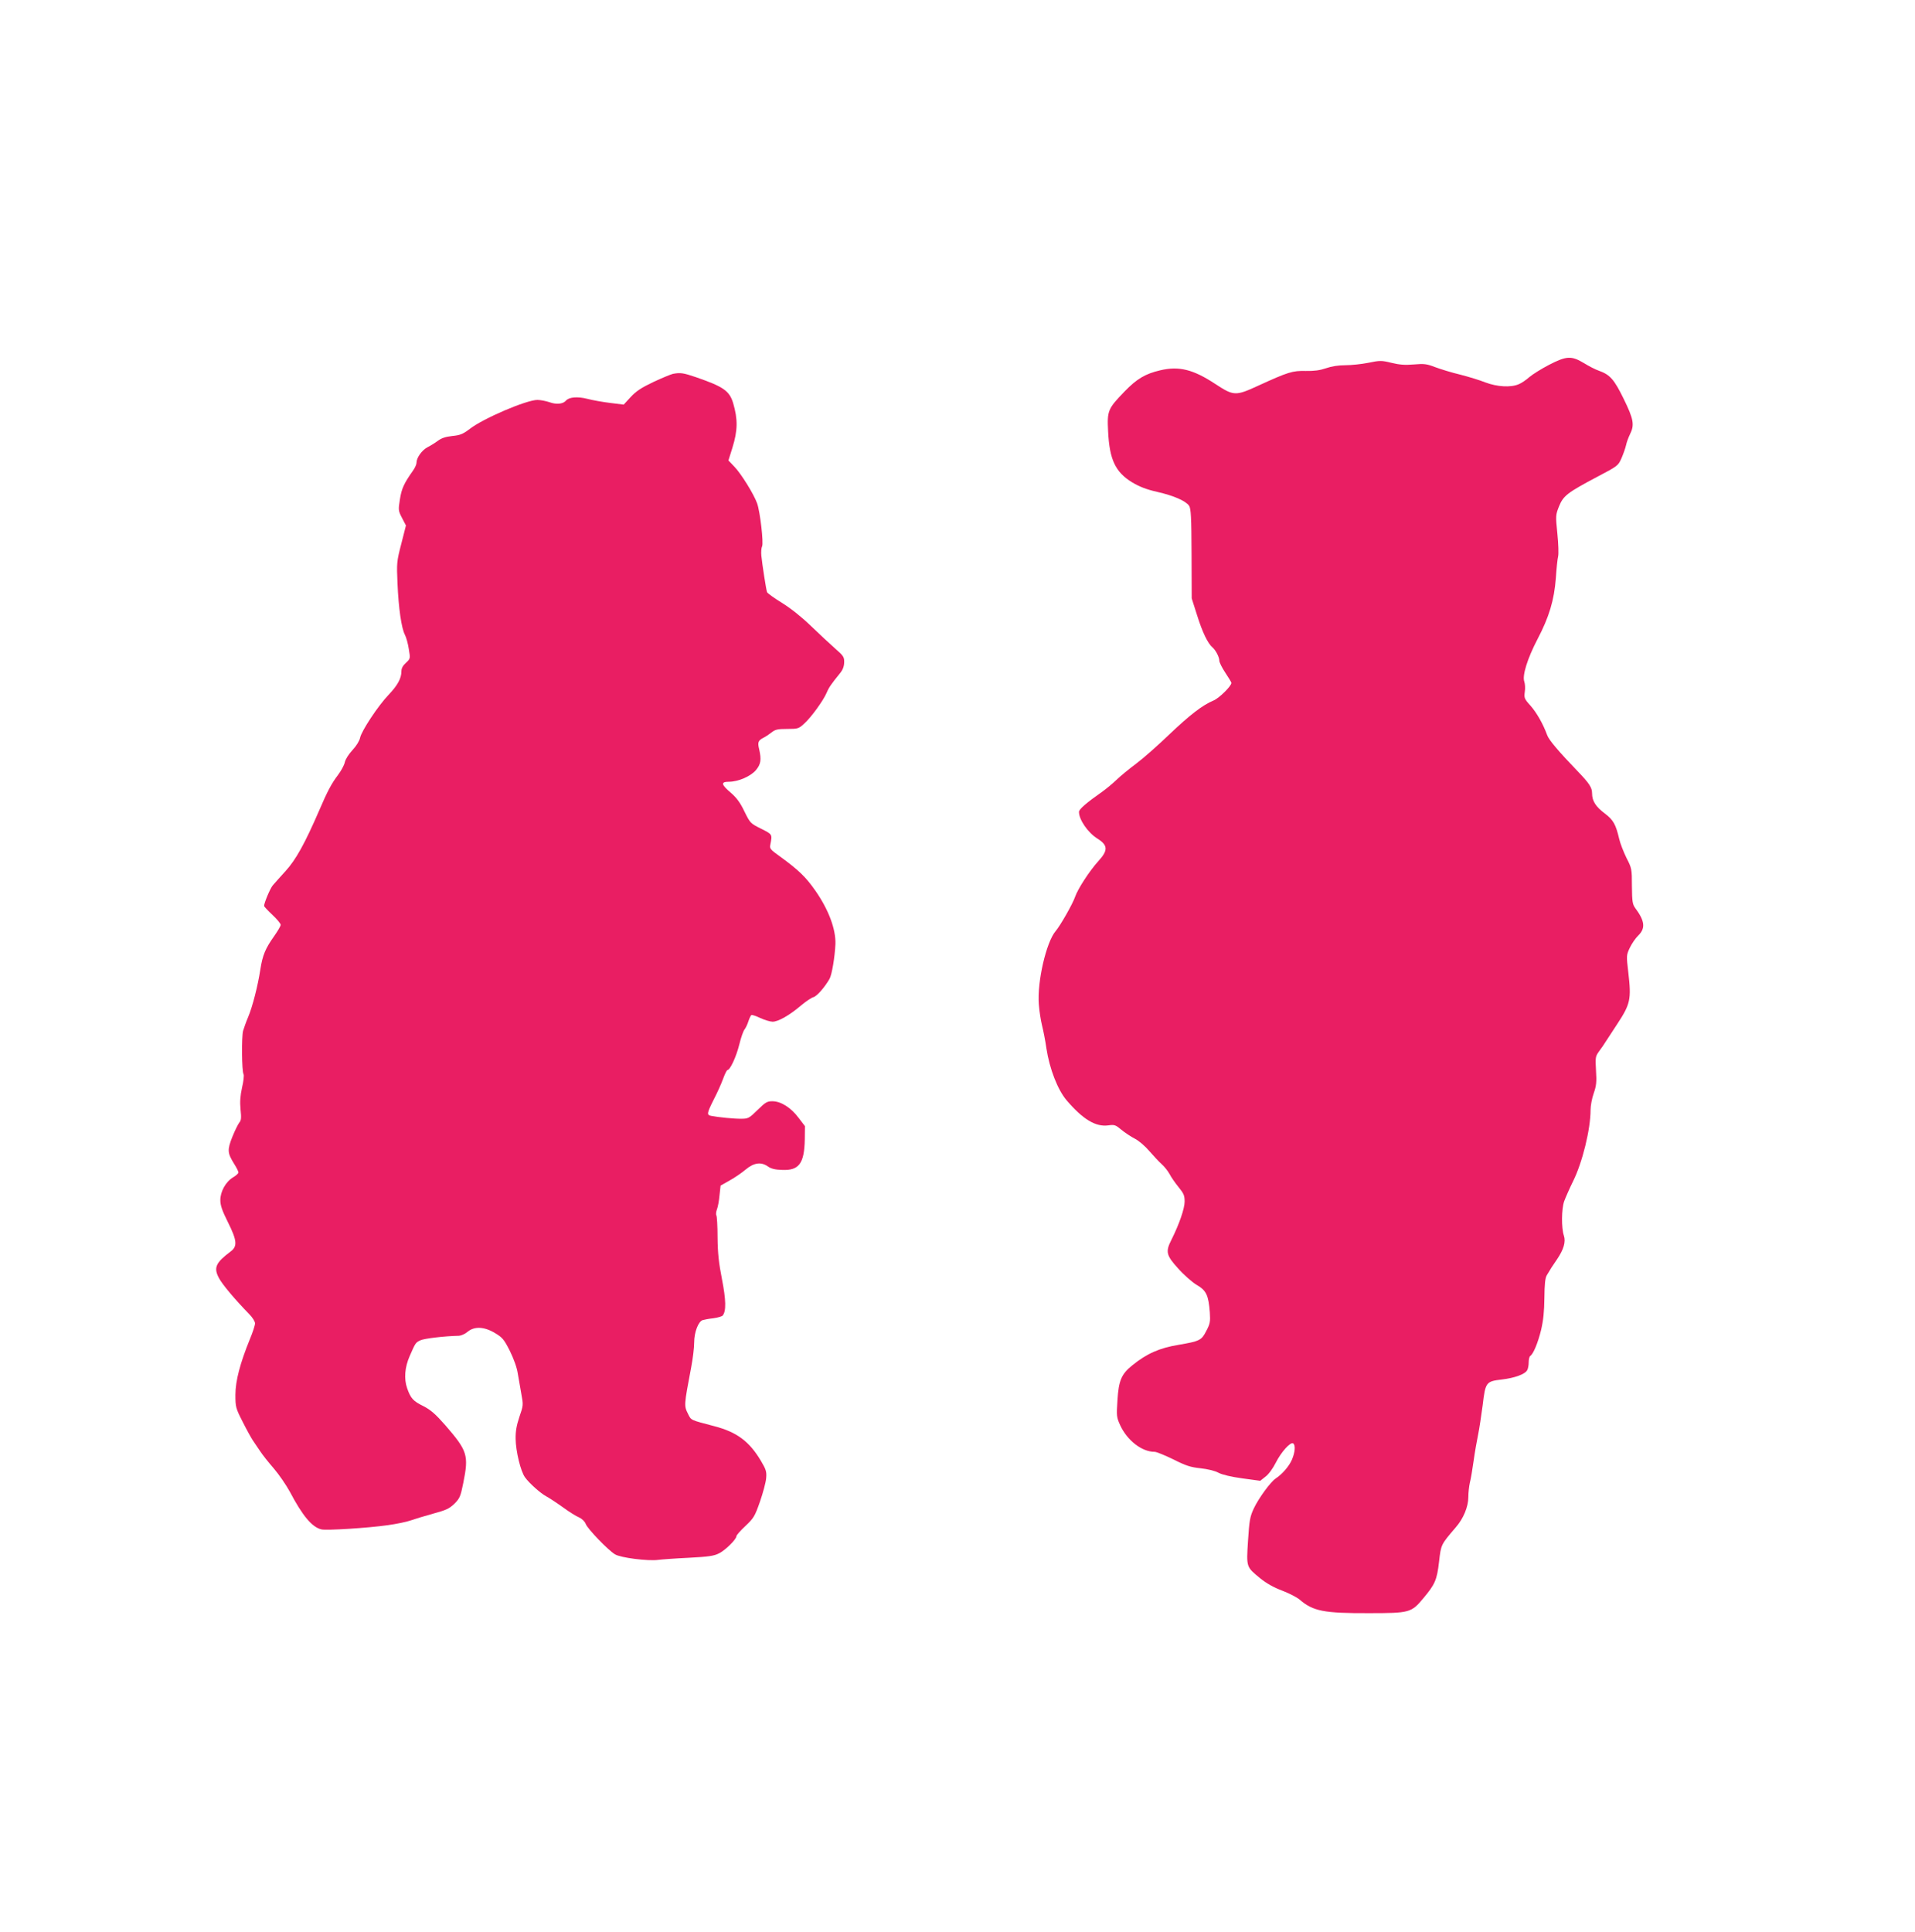
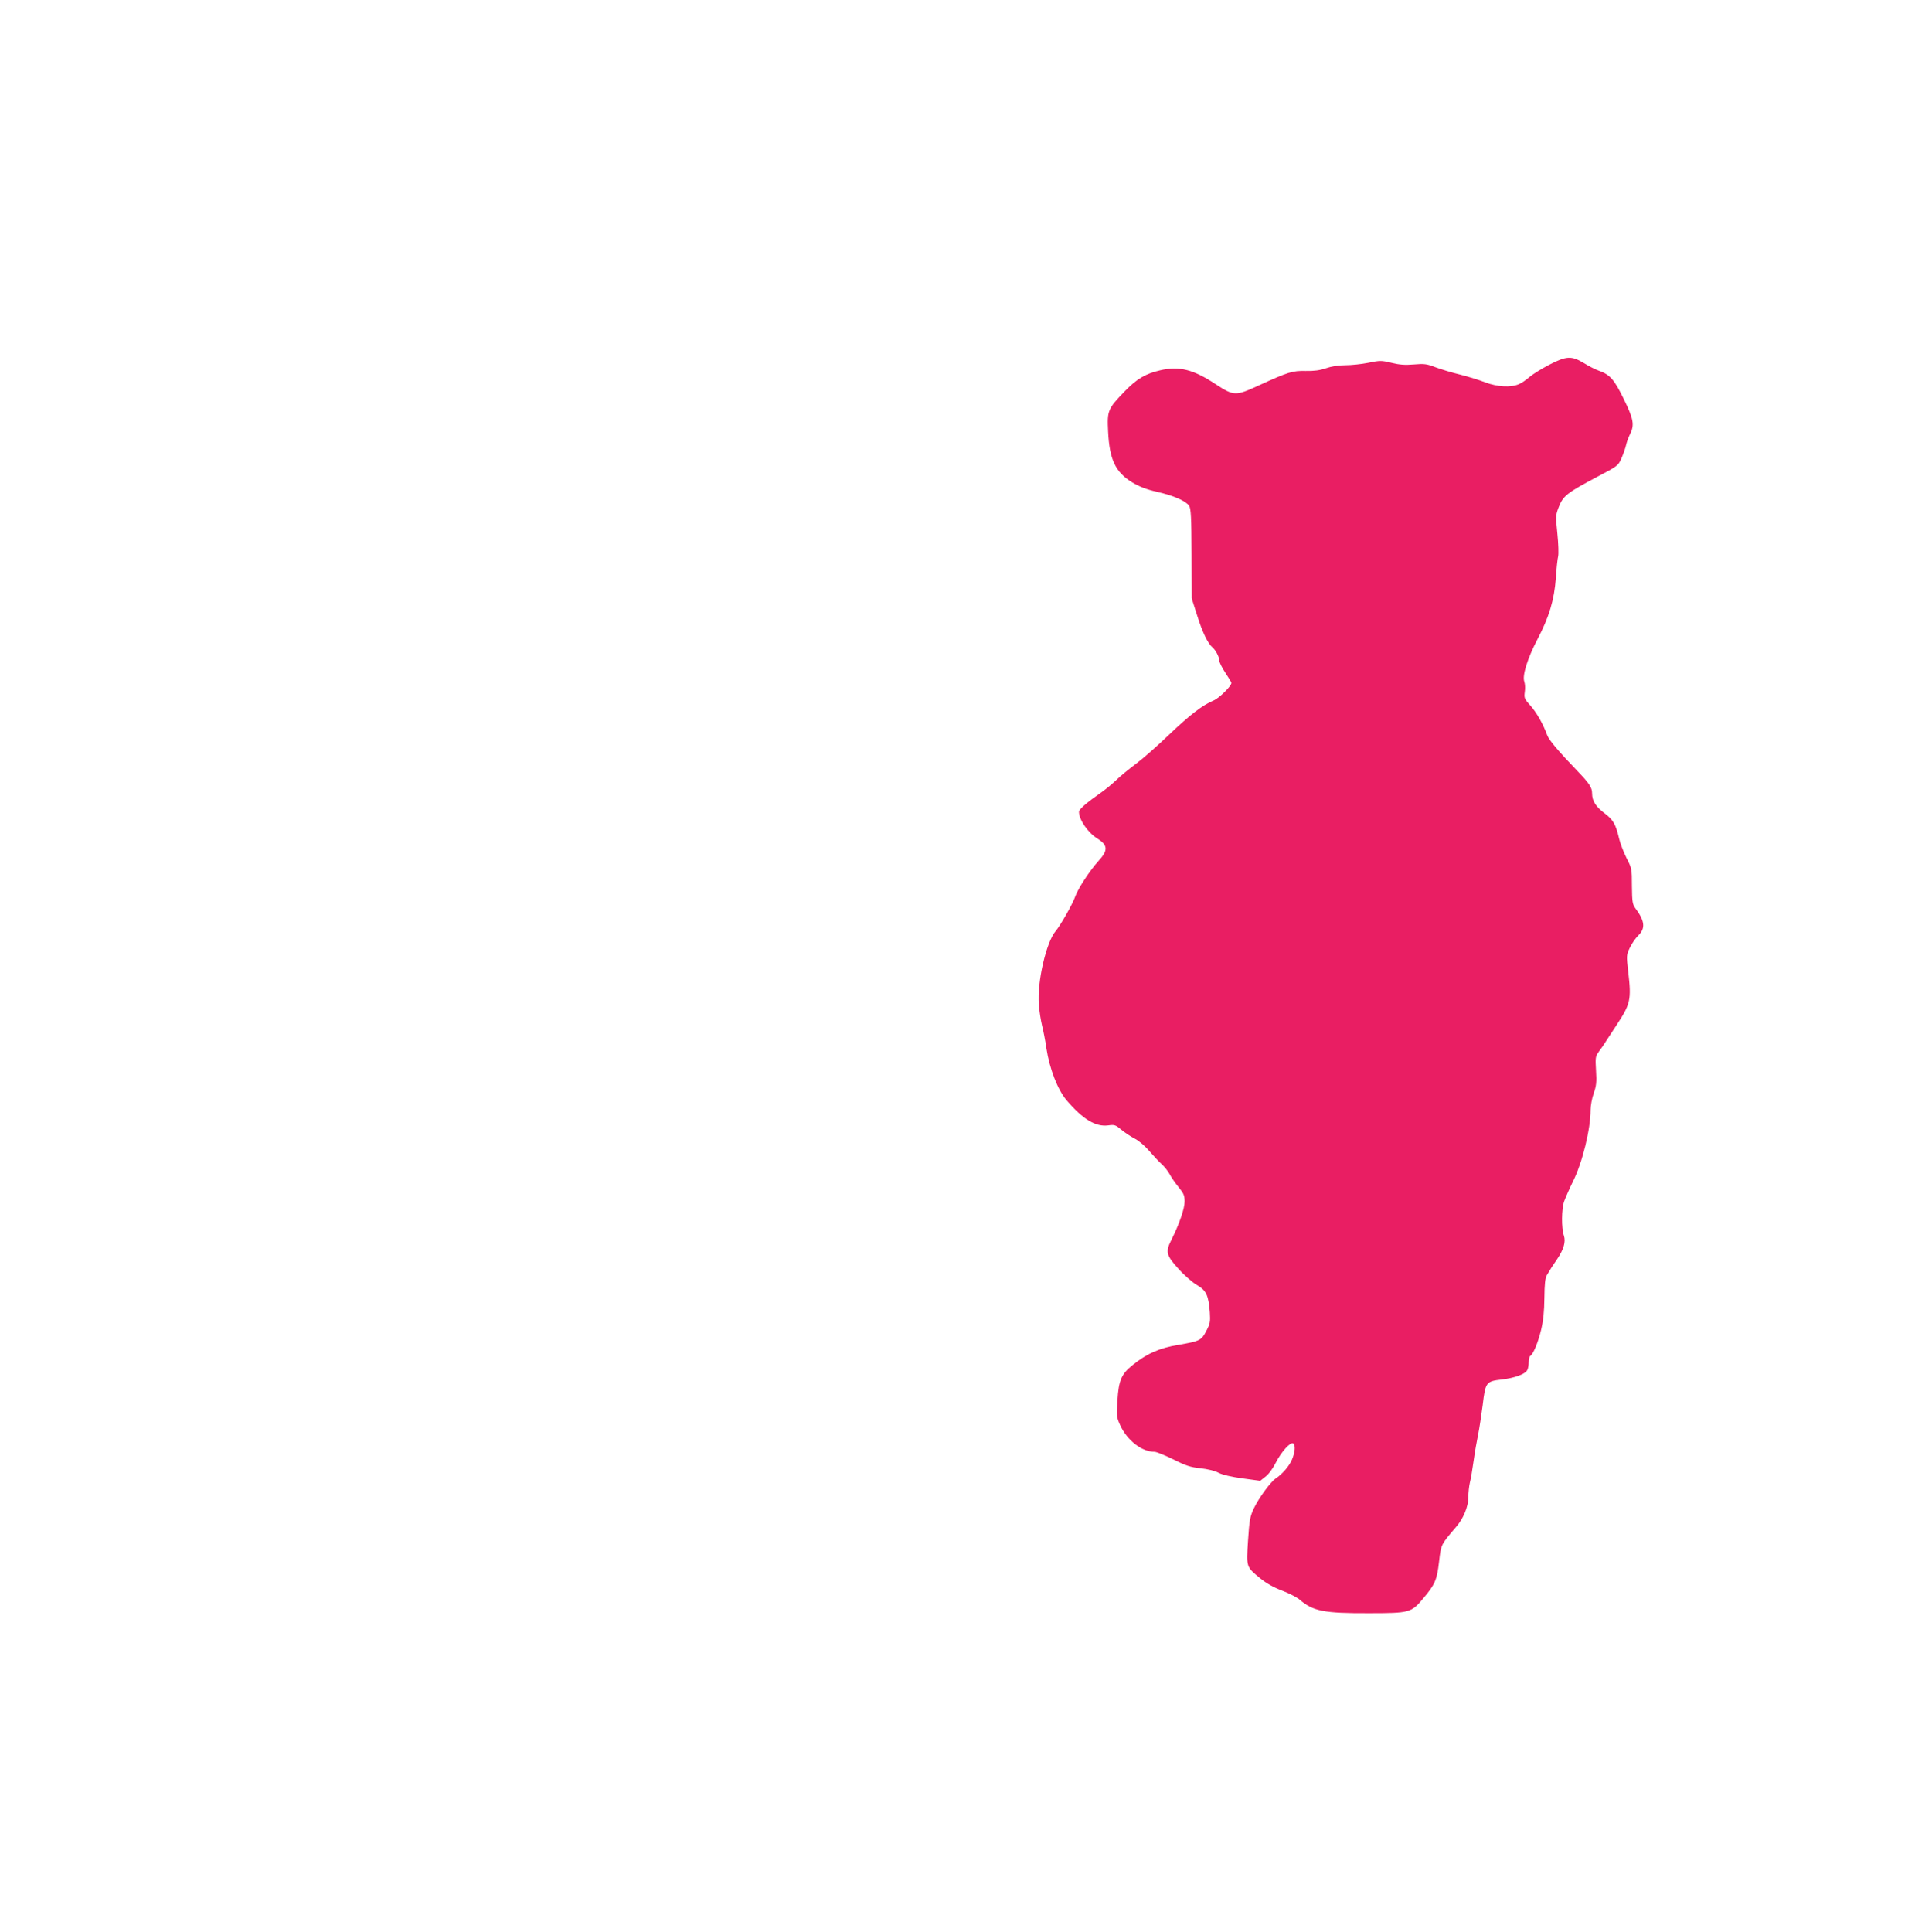
<svg xmlns="http://www.w3.org/2000/svg" version="1.0" width="1269pt" height="1280pt" viewBox="0 0 1269 1280" preserveAspectRatio="xMidYMid meet">
  <g transform="translate(0,1280) scale(0.1,-0.1)" fill="#e91e63" stroke="none">
    <path d="M10264 10382 c-50 -26 -109 -63 -130 -81 -20 -18 -52 -40 -70 -47 -54 -23 -144 -17 -221 12 -37 15 -113 38 -168 52 -55 13 -129 36 -164 49 -57 22 -74 24 -143 18 -58 -5 -95 -2 -148 11 -65 16 -76 16 -153 0 -45 -9 -114 -16 -152 -16 -45 0 -91 -7 -128 -20 -41 -14 -78 -19 -134 -18 -88 2 -115 -6 -316 -98 -150 -69 -162 -68 -284 12 -146 96 -240 120 -366 90 -98 -23 -153 -56 -233 -138 -113 -117 -118 -128 -111 -267 9 -186 48 -269 159 -337 49 -29 94 -47 165 -63 114 -26 192 -61 213 -93 12 -19 15 -77 16 -318 l1 -295 36 -113 c35 -112 71 -186 102 -212 21 -18 45 -64 45 -88 0 -11 18 -47 40 -80 22 -33 40 -63 40 -67 0 -21 -80 -100 -117 -116 -76 -32 -157 -95 -295 -226 -74 -71 -172 -158 -219 -193 -46 -34 -105 -83 -130 -107 -25 -24 -66 -58 -91 -76 -112 -79 -158 -119 -158 -137 0 -51 58 -136 121 -176 71 -44 73 -78 9 -148 -60 -66 -138 -186 -156 -239 -15 -45 -98 -191 -129 -227 -62 -73 -123 -336 -111 -485 3 -44 13 -106 21 -139 8 -32 22 -100 29 -152 21 -137 75 -276 135 -346 108 -126 192 -176 275 -165 41 6 49 3 87 -29 24 -20 64 -46 89 -59 26 -13 68 -49 96 -82 27 -31 64 -71 82 -87 18 -16 41 -45 52 -65 10 -20 37 -59 59 -86 35 -43 41 -56 41 -97 0 -46 -36 -150 -87 -252 -41 -80 -35 -104 44 -191 37 -42 93 -91 123 -109 64 -37 78 -68 87 -181 4 -63 2 -76 -24 -125 -31 -61 -43 -67 -183 -91 -127 -21 -211 -58 -307 -136 -72 -58 -90 -101 -98 -230 -7 -106 -6 -114 18 -167 47 -101 143 -176 228 -176 13 0 68 -23 124 -50 83 -42 114 -52 180 -59 47 -5 97 -17 120 -30 25 -13 85 -27 158 -37 l118 -16 34 27 c21 15 50 55 69 93 36 71 97 139 115 128 17 -11 13 -59 -8 -108 -19 -44 -64 -96 -108 -125 -34 -23 -112 -129 -145 -199 -25 -54 -29 -77 -38 -213 -11 -177 -13 -172 82 -250 41 -33 89 -60 145 -81 47 -18 99 -45 116 -60 88 -76 161 -90 456 -89 273 0 283 3 363 99 77 92 90 120 104 242 13 115 12 112 111 228 50 57 83 136 83 200 0 30 5 73 10 95 6 22 17 87 25 145 8 58 22 137 30 175 8 39 21 126 30 194 18 152 22 158 126 170 85 10 155 35 169 62 6 10 10 33 10 53 0 19 5 38 10 41 20 12 51 86 72 172 15 64 21 122 22 213 1 91 5 132 16 150 27 46 35 58 68 106 44 65 59 116 45 157 -17 50 -16 176 2 227 9 25 36 86 60 135 61 123 115 343 115 470 0 28 9 78 21 111 17 49 20 74 15 151 -5 85 -4 93 19 125 14 18 37 52 52 76 16 24 46 70 68 104 89 135 96 165 75 345 -13 111 -13 114 10 163 13 27 38 64 56 81 49 48 44 96 -20 182 -18 25 -21 43 -22 145 0 114 -1 119 -36 187 -19 39 -41 95 -48 125 -23 98 -39 127 -96 170 -60 45 -84 83 -84 133 0 39 -19 67 -96 147 -123 128 -191 207 -202 240 -27 74 -69 147 -110 194 -41 45 -43 52 -38 91 4 23 2 53 -3 68 -15 39 20 153 88 283 76 145 110 257 121 404 4 63 11 128 15 143 4 16 2 84 -5 151 -12 119 -12 123 11 181 29 71 56 91 254 196 135 71 138 73 160 123 12 28 26 67 30 86 4 19 16 52 26 72 31 62 25 99 -41 234 -64 131 -91 161 -166 188 -21 7 -66 30 -98 50 -83 50 -116 48 -232 -12z" />
-     <path d="M4460 10323 c-14 -3 -72 -27 -130 -54 -80 -38 -115 -61 -151 -100 l-46 -50 -89 11 c-49 6 -117 18 -151 27 -66 17 -123 12 -143 -12 -19 -22 -63 -27 -109 -10 -24 8 -60 15 -80 15 -72 0 -358 -122 -448 -192 -45 -34 -63 -42 -116 -47 -45 -5 -72 -14 -97 -33 -19 -14 -50 -33 -68 -42 -36 -19 -72 -69 -72 -102 0 -12 -11 -36 -25 -55 -58 -82 -74 -117 -85 -188 -11 -70 -11 -75 14 -123 l26 -50 -31 -122 c-30 -116 -31 -127 -25 -261 7 -164 26 -297 49 -341 9 -17 21 -60 26 -95 11 -63 10 -64 -19 -91 -20 -18 -30 -36 -30 -56 0 -47 -25 -93 -85 -156 -70 -73 -180 -240 -189 -285 -4 -20 -24 -53 -50 -81 -25 -27 -47 -61 -51 -81 -4 -19 -24 -56 -45 -84 -42 -55 -71 -109 -123 -231 -97 -224 -156 -330 -224 -405 -37 -41 -75 -83 -85 -95 -17 -19 -58 -117 -58 -137 0 -4 25 -31 55 -59 30 -28 55 -58 55 -66 0 -8 -20 -42 -44 -76 -58 -82 -76 -125 -91 -221 -16 -106 -52 -247 -81 -315 -13 -30 -27 -71 -33 -90 -11 -39 -9 -270 3 -288 4 -7 0 -46 -10 -88 -12 -55 -15 -95 -10 -146 6 -55 4 -73 -8 -86 -8 -10 -29 -52 -46 -94 -35 -88 -33 -108 11 -179 16 -25 29 -51 29 -58 0 -6 -16 -21 -35 -32 -49 -29 -85 -94 -85 -151 0 -35 12 -70 50 -146 61 -122 64 -160 19 -194 -100 -75 -115 -108 -78 -177 22 -42 107 -143 199 -237 23 -23 40 -50 40 -63 0 -12 -15 -59 -34 -104 -65 -160 -96 -277 -96 -369 0 -81 2 -89 48 -179 26 -52 57 -108 68 -124 12 -17 33 -49 48 -71 15 -23 56 -75 91 -115 35 -41 82 -110 106 -154 83 -158 147 -235 209 -249 33 -8 307 9 440 28 58 8 125 22 150 31 25 9 92 29 149 45 89 24 109 34 143 67 35 35 40 48 58 137 37 184 28 212 -119 382 -65 74 -96 101 -144 126 -69 34 -85 51 -109 119 -22 63 -16 139 17 214 38 87 39 89 71 104 25 12 160 28 256 30 14 1 40 12 56 26 45 38 111 35 182 -8 49 -29 60 -42 98 -117 26 -53 47 -110 53 -150 6 -36 17 -98 24 -138 13 -71 13 -75 -13 -150 -19 -57 -26 -95 -25 -147 1 -81 33 -214 62 -254 28 -39 103 -106 141 -126 17 -9 66 -41 108 -71 42 -31 92 -62 110 -69 19 -9 36 -25 43 -42 11 -32 149 -175 194 -202 36 -23 220 -46 286 -37 24 3 116 10 204 14 132 7 167 12 201 30 42 21 114 93 114 113 0 7 27 37 60 68 55 52 62 64 96 161 20 58 39 128 41 155 4 44 -1 58 -34 114 -77 130 -160 192 -310 231 -159 42 -152 38 -173 80 -28 56 -28 55 20 309 11 57 20 131 20 165 0 69 28 141 57 149 10 3 41 9 70 12 29 4 56 12 62 18 24 30 22 103 -5 242 -21 106 -28 173 -29 275 0 75 -4 141 -8 147 -4 6 -2 24 4 40 6 15 14 57 17 93 l7 64 60 34 c33 18 81 51 107 73 54 45 102 52 148 19 20 -14 47 -21 93 -22 112 -5 147 43 150 203 l1 87 -42 55 c-51 68 -117 110 -174 110 -35 0 -46 -7 -98 -58 -55 -54 -62 -58 -107 -58 -46 -1 -154 10 -200 19 -31 6 -29 17 16 107 22 42 50 104 62 137 12 33 25 60 30 60 17 0 58 88 78 169 11 46 27 91 35 100 7 9 19 33 25 53 7 21 16 40 20 42 4 3 31 -6 60 -20 29 -13 65 -24 81 -24 36 0 111 42 186 106 33 28 72 54 85 57 22 6 74 65 106 121 16 29 35 145 39 231 3 98 -45 227 -132 352 -64 92 -112 138 -237 229 -64 46 -68 51 -62 79 13 67 14 66 -62 104 -70 35 -72 37 -110 114 -28 59 -52 91 -90 124 -65 55 -68 73 -13 73 62 0 145 36 180 78 32 39 36 68 21 136 -12 47 -7 59 27 77 15 7 40 24 55 36 24 19 40 23 103 23 71 0 76 1 114 36 46 42 126 152 148 204 14 34 32 60 86 126 20 24 29 46 30 74 1 36 -4 44 -59 92 -33 29 -105 96 -160 149 -63 61 -135 118 -193 154 -52 32 -96 64 -99 71 -6 15 -32 183 -38 243 -2 24 0 51 5 61 11 20 -13 230 -33 285 -22 61 -105 195 -150 242 l-40 42 26 83 c36 116 37 189 5 298 -25 81 -65 108 -247 171 -83 28 -101 31 -151 22z" />
  </g>
</svg>